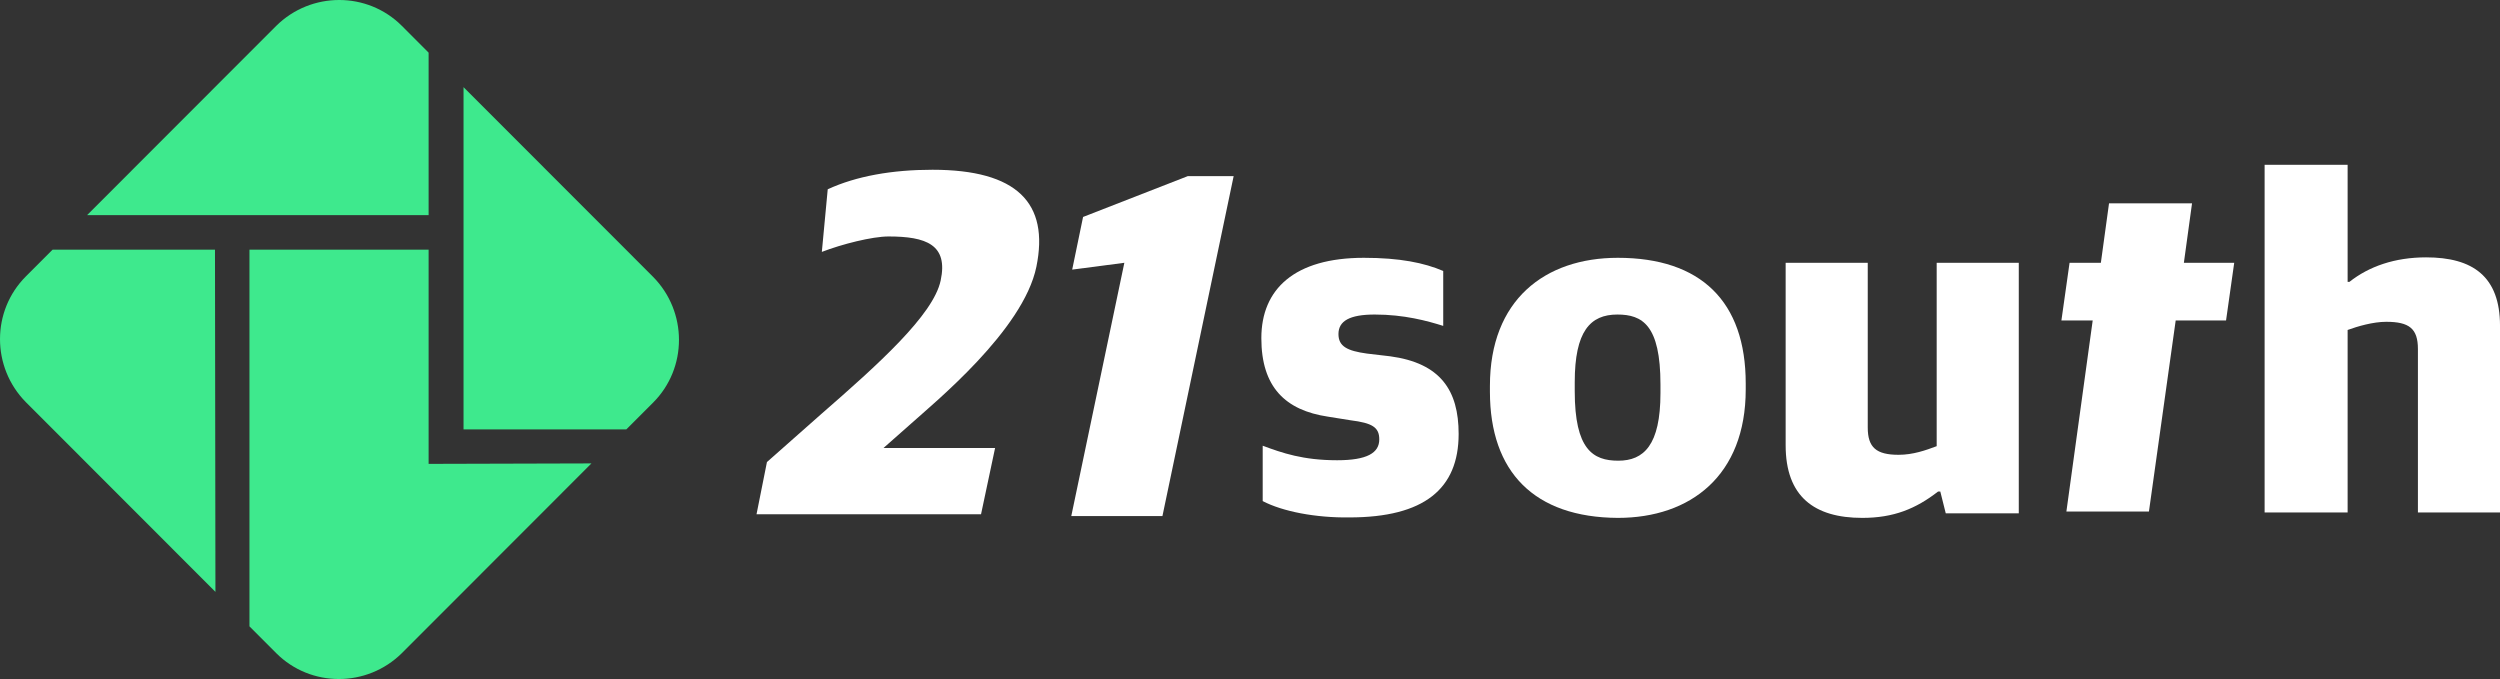
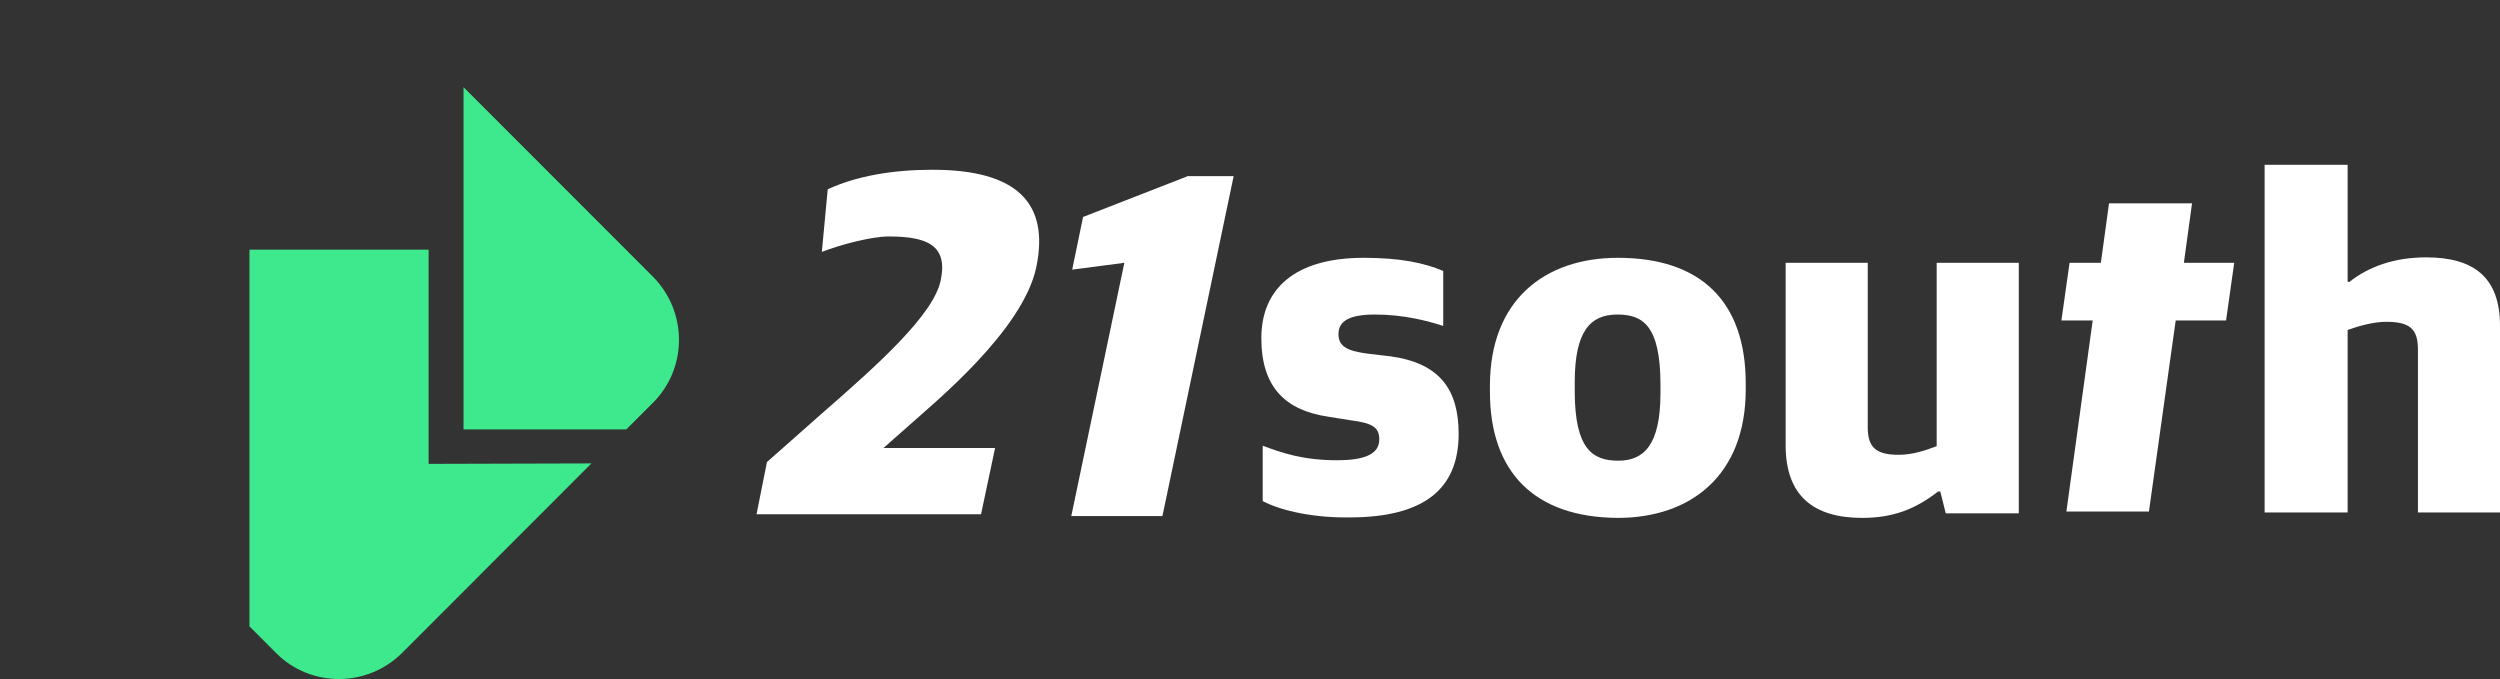
<svg xmlns="http://www.w3.org/2000/svg" width="162" height="44" viewBox="0 0 162 44" fill="none">
  <rect x="0" y="0" width="162" height="44" fill="#333333" stroke="none" />
  <g clip-path="url(#clip0_5552_442)">
-     <path d="M27.774 13.941V3.412L26.041 1.676C23.807 -0.559 20.162 -0.559 17.899 1.676L5.644 13.941H27.774Z" fill="#3EE98D" />
    <path d="M30.037 27.823H40.588L42.322 26.088C44.556 23.853 44.556 20.206 42.322 17.941L30.037 5.647V27.823Z" fill="#3EE98D" />
-     <path d="M13.931 16.177H3.409L1.675 17.912C-0.558 20.147 -0.558 23.794 1.675 26.059L13.96 38.353L13.931 16.177Z" fill="#3EE98D" />
    <path d="M27.774 30.059V16.177H16.165V40.588L17.899 42.324C20.133 44.559 23.777 44.559 26.04 42.324L38.325 30.029L27.774 30.059Z" fill="#3EE98D" />
    <path d="M49.698 29.941L53.225 26.823C56.87 23.647 60.485 20.412 60.955 18.177C61.455 15.853 60.014 15.323 57.575 15.323C56.517 15.323 54.548 15.823 53.255 16.323L53.637 12.265C55.488 11.412 57.81 11 60.426 11C65.893 11 68.009 13.147 67.156 17.294C66.304 21.412 60.514 26.118 59.015 27.471L57.252 29.029H64.482L63.571 33.324H49.023L49.698 29.941Z" fill="white" />
-     <path d="M72.858 17.029L69.478 17.471L70.183 14.059L76.972 11.412H79.941L75.326 33.441H69.419L72.858 17.029Z" fill="white" />
+     <path d="M72.858 17.029L69.478 17.471L70.183 14.059L76.972 11.412H79.941L75.326 33.441H69.419Z" fill="white" />
    <path d="M81.823 32.471V28.882C83.087 29.353 84.439 29.824 86.644 29.824C88.583 29.824 89.377 29.353 89.377 28.471C89.377 27.677 88.907 27.412 87.525 27.235L86.056 27C83.293 26.588 81.735 25.088 81.735 21.912C81.735 18.735 83.881 16.706 88.378 16.706C90.699 16.706 92.287 17.029 93.521 17.559V21.118C92.492 20.794 90.993 20.382 89.083 20.382C87.466 20.382 86.732 20.794 86.732 21.647C86.732 22.441 87.29 22.735 88.583 22.912L90.082 23.088C93.345 23.529 94.52 25.294 94.52 28.118C94.52 31.677 92.287 33.529 87.437 33.529C85.262 33.559 83.117 33.147 81.823 32.471Z" fill="white" />
    <path d="M96.547 25.382V25C96.547 19.441 100.103 16.706 104.835 16.706C110.213 16.706 113.123 19.529 113.123 24.853V25.235C113.123 30.824 109.537 33.559 104.835 33.559C99.427 33.529 96.547 30.588 96.547 25.382ZM107.598 25.471V24.912C107.598 21.059 106.422 20.382 104.806 20.382C103.042 20.382 102.043 21.471 102.043 24.765V25.353C102.043 29.118 103.218 29.853 104.864 29.853C106.51 29.853 107.598 28.853 107.598 25.471Z" fill="white" />
    <path d="M115.71 28.853V17.029H121.03V27.706C121.03 29 121.588 29.471 123.028 29.471C123.969 29.471 124.792 29.177 125.497 28.912V17.029H130.817V33.265H126.085L125.732 31.853H125.585C124.145 32.971 122.705 33.559 120.677 33.559C117.562 33.559 115.71 32.176 115.71 28.853Z" fill="white" />
    <path d="M133.902 33.147L135.607 20.765H133.579L134.108 17.029H136.136L136.665 13.177H142.044L141.515 17.029H144.777L144.248 20.765H140.985L139.251 33.147H133.902Z" fill="white" />
    <path d="M146.747 10.677H152.126V18.265H152.243C153.507 17.265 155.182 16.677 157.21 16.677C160.237 16.677 162.001 17.912 162.001 21.118V33.206H156.681V22.618C156.681 21.294 156.123 20.853 154.624 20.853C153.771 20.853 152.772 21.147 152.126 21.382V33.206H146.747V10.677Z" fill="white" />
  </g>
  <defs>
    <clipPath id="clip0_5552_442">
      <rect width="162" height="44" fill="white" />
    </clipPath>
  </defs>
</svg>